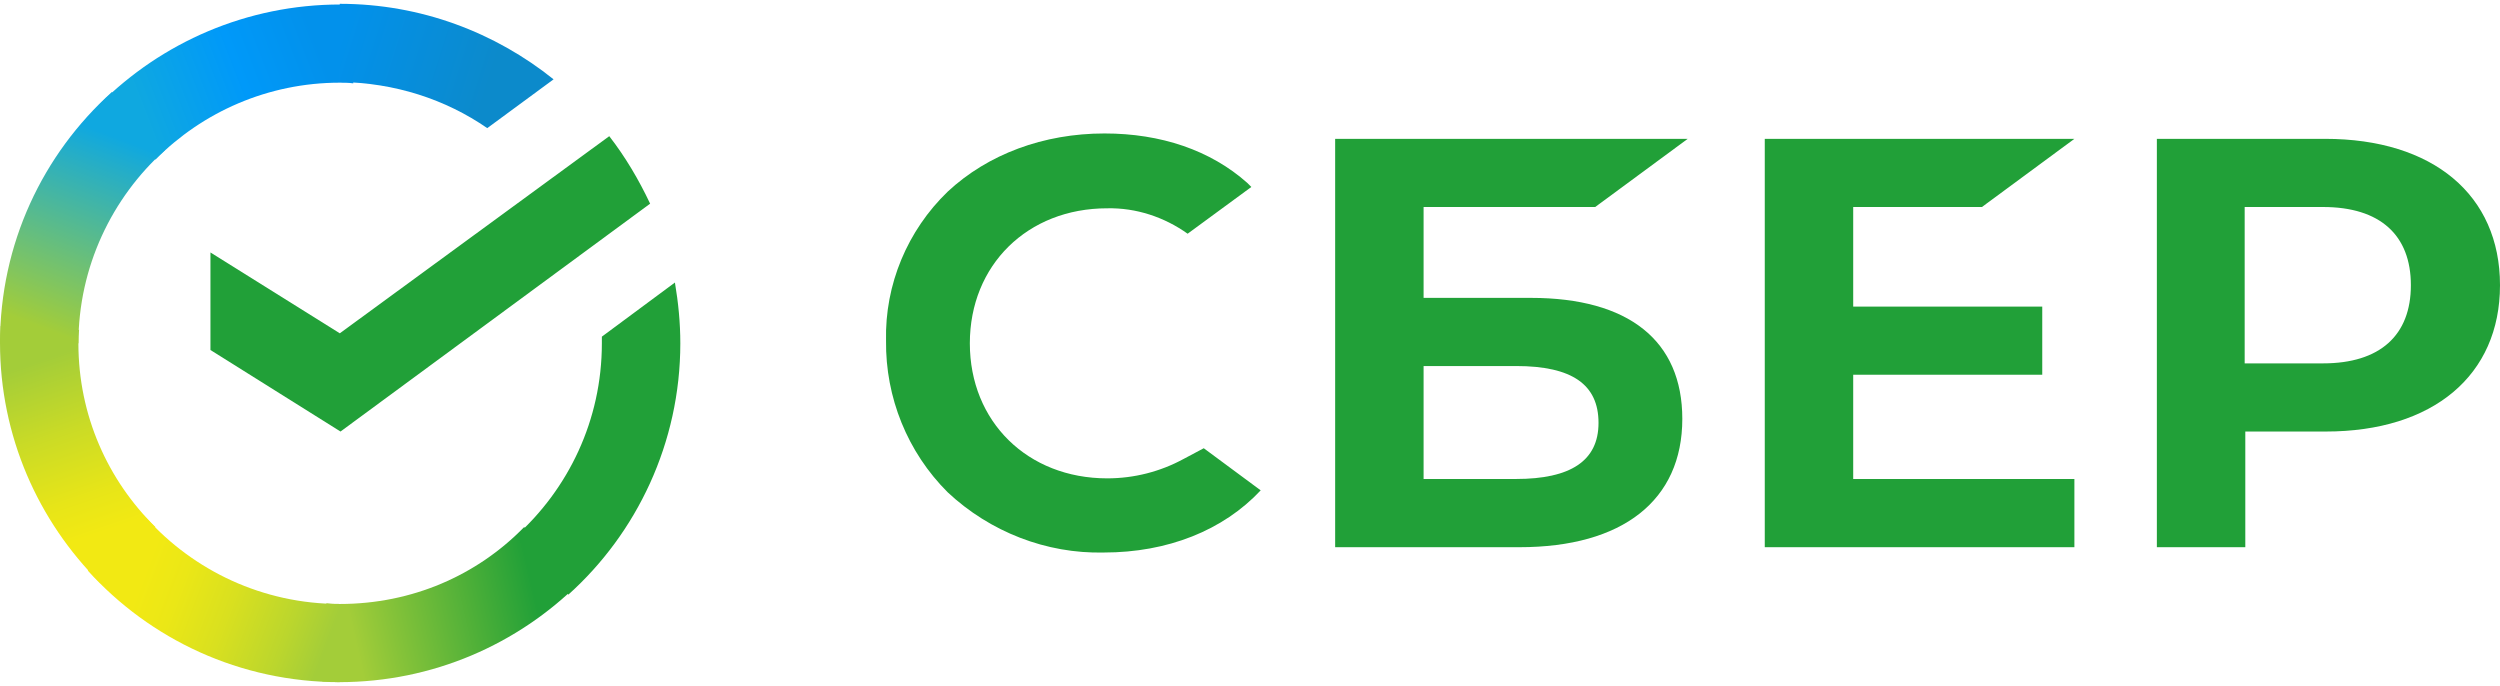
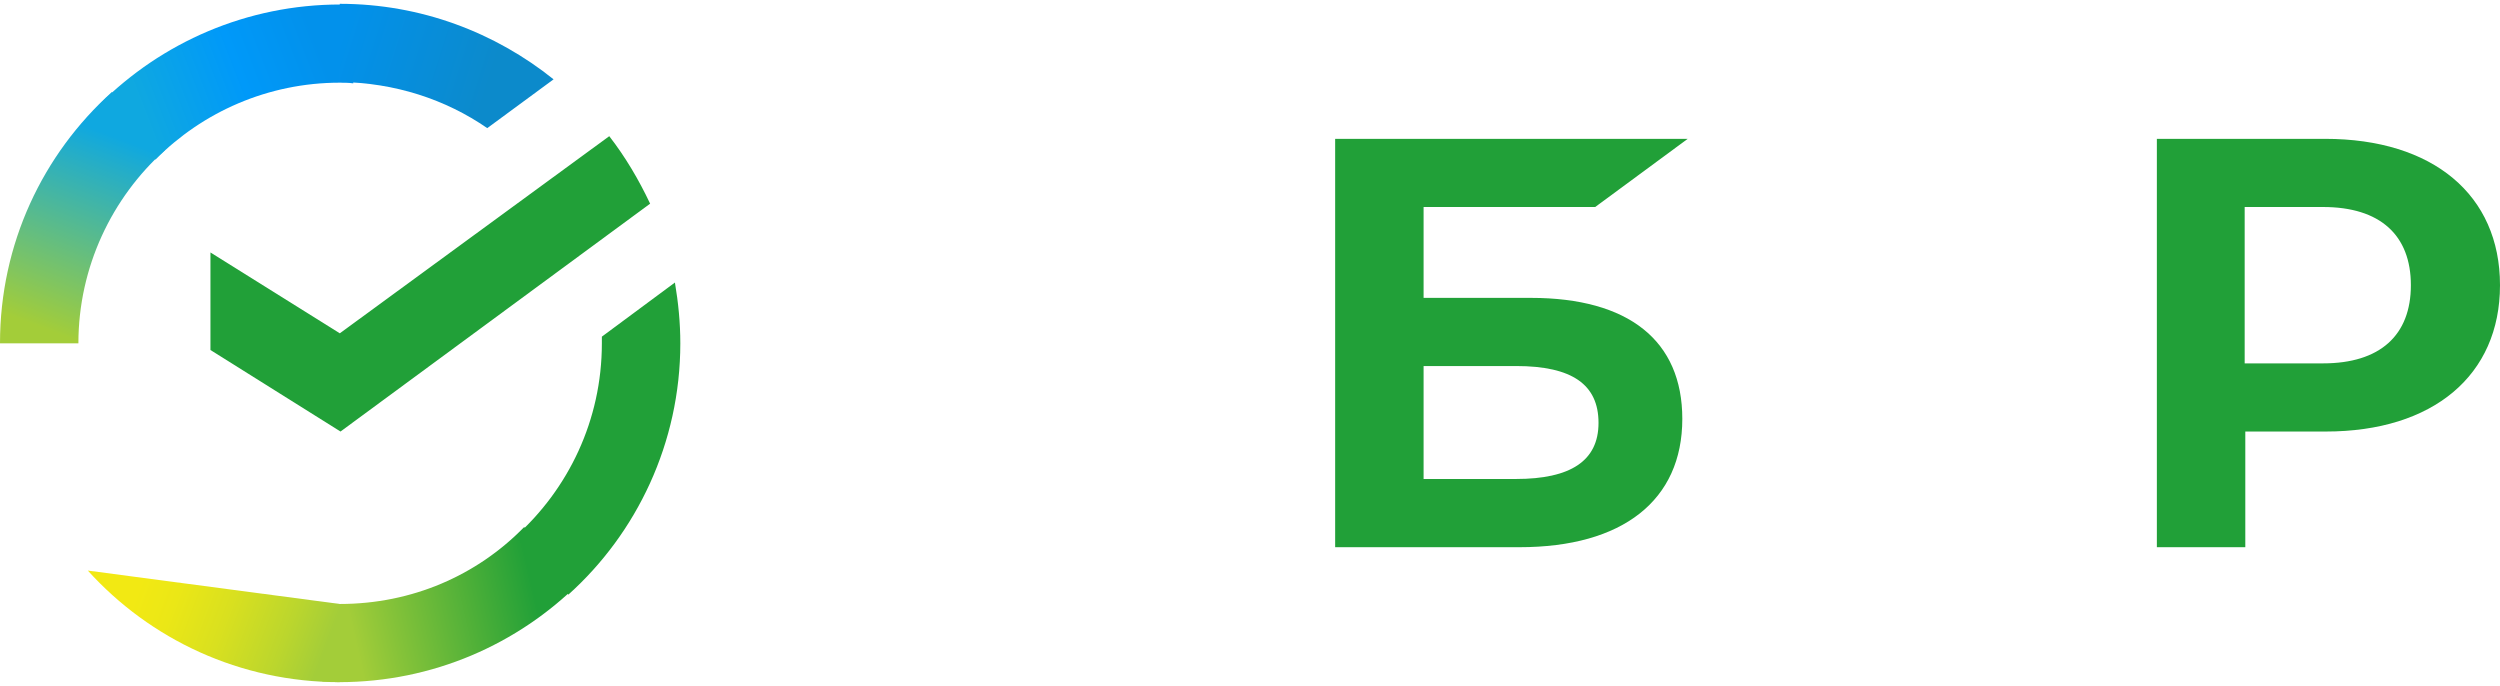
<svg xmlns="http://www.w3.org/2000/svg" width="328" height="90" viewBox="0 0 328 90" fill="none">
-   <path d="M260.029 27.159L272.16 18.216H231.537V71.793H272.16V62.842H243.14V49.167H267.943V40.224H243.14V27.159H260.029Z" fill="#21A038" />
  <path d="M200.848 39.081H186.775V27.159H209.289L221.427 18.216H175.172V71.793H199.35C212.896 71.793 220.719 65.65 220.719 54.954C220.719 44.696 213.686 39.081 200.848 39.081ZM198.913 62.842H186.775V48.024H198.913C206.3 48.024 209.726 50.482 209.726 55.481C209.726 60.48 206.036 62.842 198.913 62.842Z" fill="#21A038" />
  <path d="M305.05 18.216H282.98V71.793H294.584V56.617H305.14C319.206 56.617 328 49.257 328 37.417C328 25.577 319.206 18.216 305.05 18.216ZM304.786 47.675H294.501V27.159H304.786C312.263 27.159 316.307 30.843 316.307 37.417C316.307 43.99 312.263 47.675 304.786 47.675Z" fill="#21A038" />
-   <path d="M155.291 60.212C152.219 61.883 148.785 62.76 145.269 62.76C134.802 62.76 127.243 55.302 127.243 45.045C127.243 34.787 134.802 27.329 145.269 27.329C149.049 27.248 152.746 28.473 155.818 30.664L164.176 24.529L163.649 24.002C158.815 19.701 152.301 17.51 144.915 17.51C136.918 17.51 129.615 20.228 124.344 25.138C119.065 30.226 116.076 37.327 116.249 44.696C116.159 52.146 119.065 59.336 124.344 64.595C129.878 69.772 137.265 72.669 144.832 72.49C153.182 72.49 160.479 69.594 165.403 64.335L157.934 58.808L155.291 60.212Z" fill="#21A038" />
  <path d="M79.935 17.866C82.043 20.585 83.805 23.563 85.296 26.72L44.674 56.617L27.611 45.921V33.123L44.583 43.73L79.935 17.866Z" fill="#21A038" />
-   <path d="M10.286 45.045C10.286 44.429 10.286 43.909 10.376 43.292L0.09 42.765C0.09 43.471 0 44.258 0 44.956C0 57.234 5.015 68.369 13.102 76.435L20.398 69.156C14.156 63.021 10.286 54.516 10.286 45.045Z" fill="url(#paint0_linear_117_1527)" />
  <path d="M44.583 10.847C45.201 10.847 45.728 10.847 46.345 10.936L46.872 0.678C46.164 0.678 45.374 0.589 44.673 0.589C32.362 0.589 21.196 5.588 13.102 13.654L20.398 20.934C26.557 14.709 35.171 10.847 44.583 10.847Z" fill="url(#paint1_linear_117_1527)" />
  <path d="M44.582 79.242C43.965 79.242 43.438 79.242 42.82 79.153L42.293 89.41C43.001 89.41 43.791 89.499 44.492 89.499C56.803 89.499 67.977 84.501 76.064 76.434L68.767 69.155C62.608 75.468 54.077 79.242 44.582 79.242Z" fill="url(#paint2_linear_117_1527)" />
  <path d="M63.926 16.811L72.63 10.409C64.98 4.273 55.221 0.5 44.582 0.5V10.758C51.795 10.847 58.474 13.038 63.926 16.811Z" fill="url(#paint3_linear_117_1527)" />
  <path d="M89.258 45.044C89.258 42.326 88.994 39.696 88.55 37.067L78.965 44.168C78.965 44.428 78.965 44.784 78.965 45.044C78.965 55.131 74.567 64.163 67.625 70.388L74.567 78.016C83.543 69.95 89.258 58.11 89.258 45.044Z" fill="#21A038" />
-   <path d="M44.582 79.242C34.47 79.242 25.412 74.86 19.17 67.93L11.52 74.86C19.697 83.892 31.481 89.5 44.582 89.5V79.242Z" fill="url(#paint4_linear_117_1527)" />
+   <path d="M44.582 79.242L11.52 74.86C19.697 83.892 31.481 89.5 44.582 89.5V79.242Z" fill="url(#paint4_linear_117_1527)" />
  <path d="M21.633 19.7L14.683 12.072C5.625 20.227 0 31.978 0 45.044H10.286C10.286 35.046 14.683 25.932 21.633 19.7Z" fill="url(#paint5_linear_117_1527)" />
  <defs>
    <linearGradient id="paint0_linear_117_1527" x1="12.005" y1="75.188" x2="1.696" y2="44.843" gradientUnits="userSpaceOnUse">
      <stop offset="0.144" stop-color="#F2E913" />
      <stop offset="0.304" stop-color="#E7E518" />
      <stop offset="0.582" stop-color="#CADB26" />
      <stop offset="0.891" stop-color="#A3CD39" />
    </linearGradient>
    <linearGradient id="paint1_linear_117_1527" x1="16.035" y1="12.496" x2="42.632" y2="2.175" gradientUnits="userSpaceOnUse">
      <stop offset="0.059" stop-color="#0FA8E0" />
      <stop offset="0.538" stop-color="#0099F9" />
      <stop offset="0.923" stop-color="#0291EB" />
    </linearGradient>
    <linearGradient id="paint2_linear_117_1527" x1="41.692" y1="80.775" x2="73.453" y2="73.466" gradientUnits="userSpaceOnUse">
      <stop offset="0.123" stop-color="#A3CD39" />
      <stop offset="0.285" stop-color="#86C339" />
      <stop offset="0.869" stop-color="#21A038" />
    </linearGradient>
    <linearGradient id="paint3_linear_117_1527" x1="42.469" y1="7.036" x2="68.854" y2="15.326" gradientUnits="userSpaceOnUse">
      <stop offset="0.057" stop-color="#0291EB" />
      <stop offset="0.79" stop-color="#0C8ACB" />
    </linearGradient>
    <linearGradient id="paint4_linear_117_1527" x1="14.135" y1="76.483" x2="42.454" y2="87.257" gradientUnits="userSpaceOnUse">
      <stop offset="0.132" stop-color="#F2E913" />
      <stop offset="0.298" stop-color="#EBE716" />
      <stop offset="0.531" stop-color="#D9E01F" />
      <stop offset="0.802" stop-color="#BBD62D" />
      <stop offset="0.983" stop-color="#A3CD39" />
    </linearGradient>
    <linearGradient id="paint5_linear_117_1527" x1="7.884" y1="46.283" x2="19.034" y2="16.747" gradientUnits="userSpaceOnUse">
      <stop offset="0.07" stop-color="#A3CD39" />
      <stop offset="0.26" stop-color="#81C55F" />
      <stop offset="0.922" stop-color="#0FA8E0" />
    </linearGradient>
  </defs>
</svg>